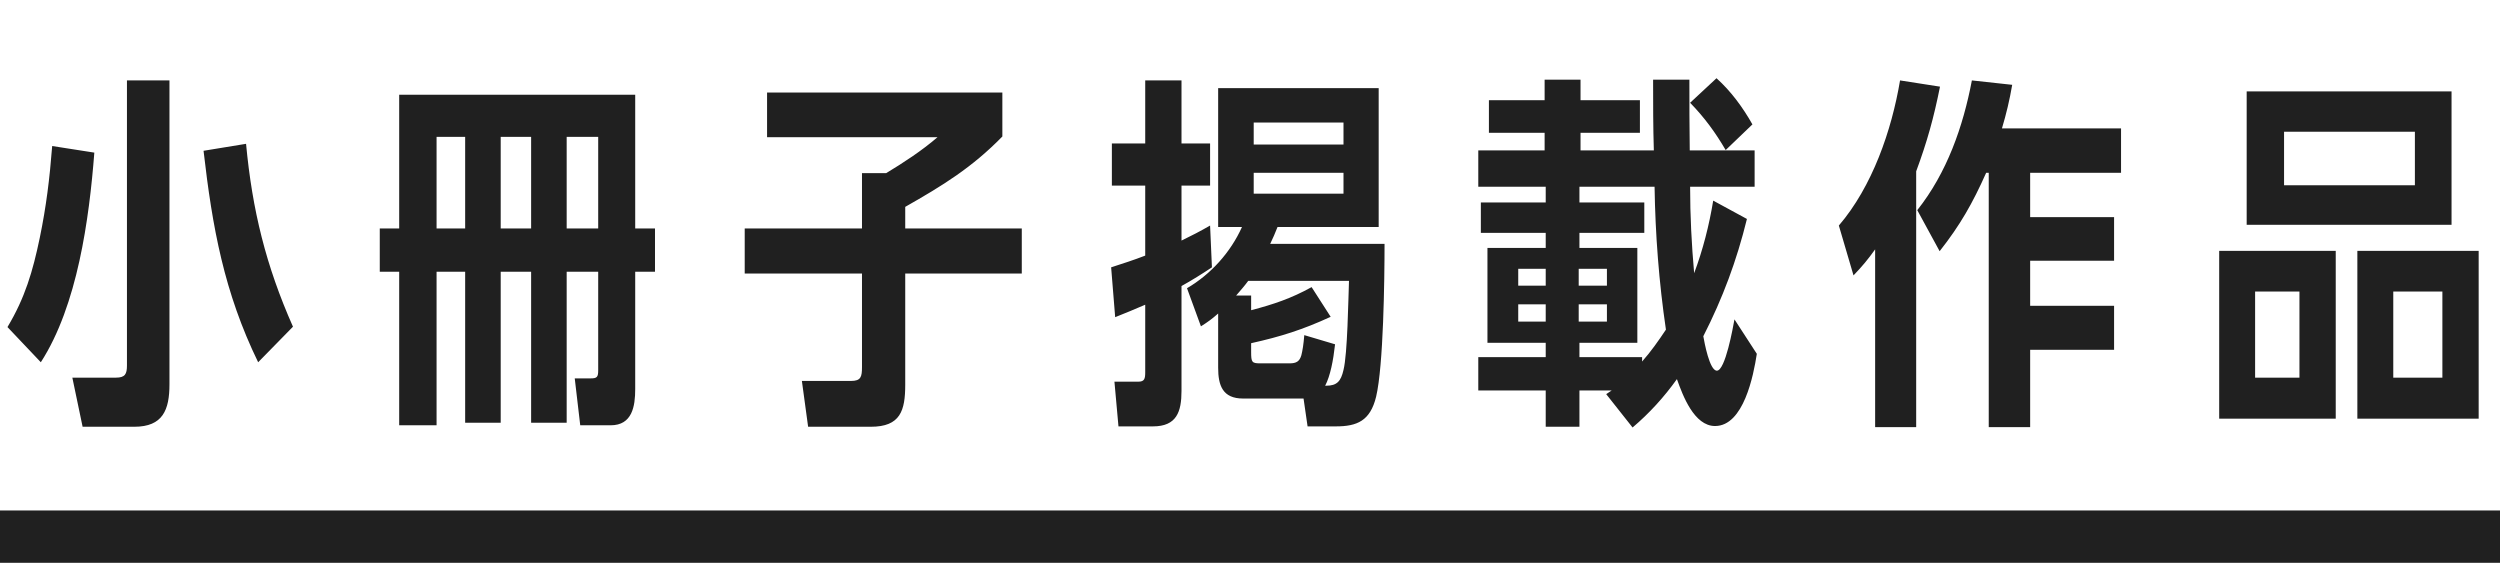
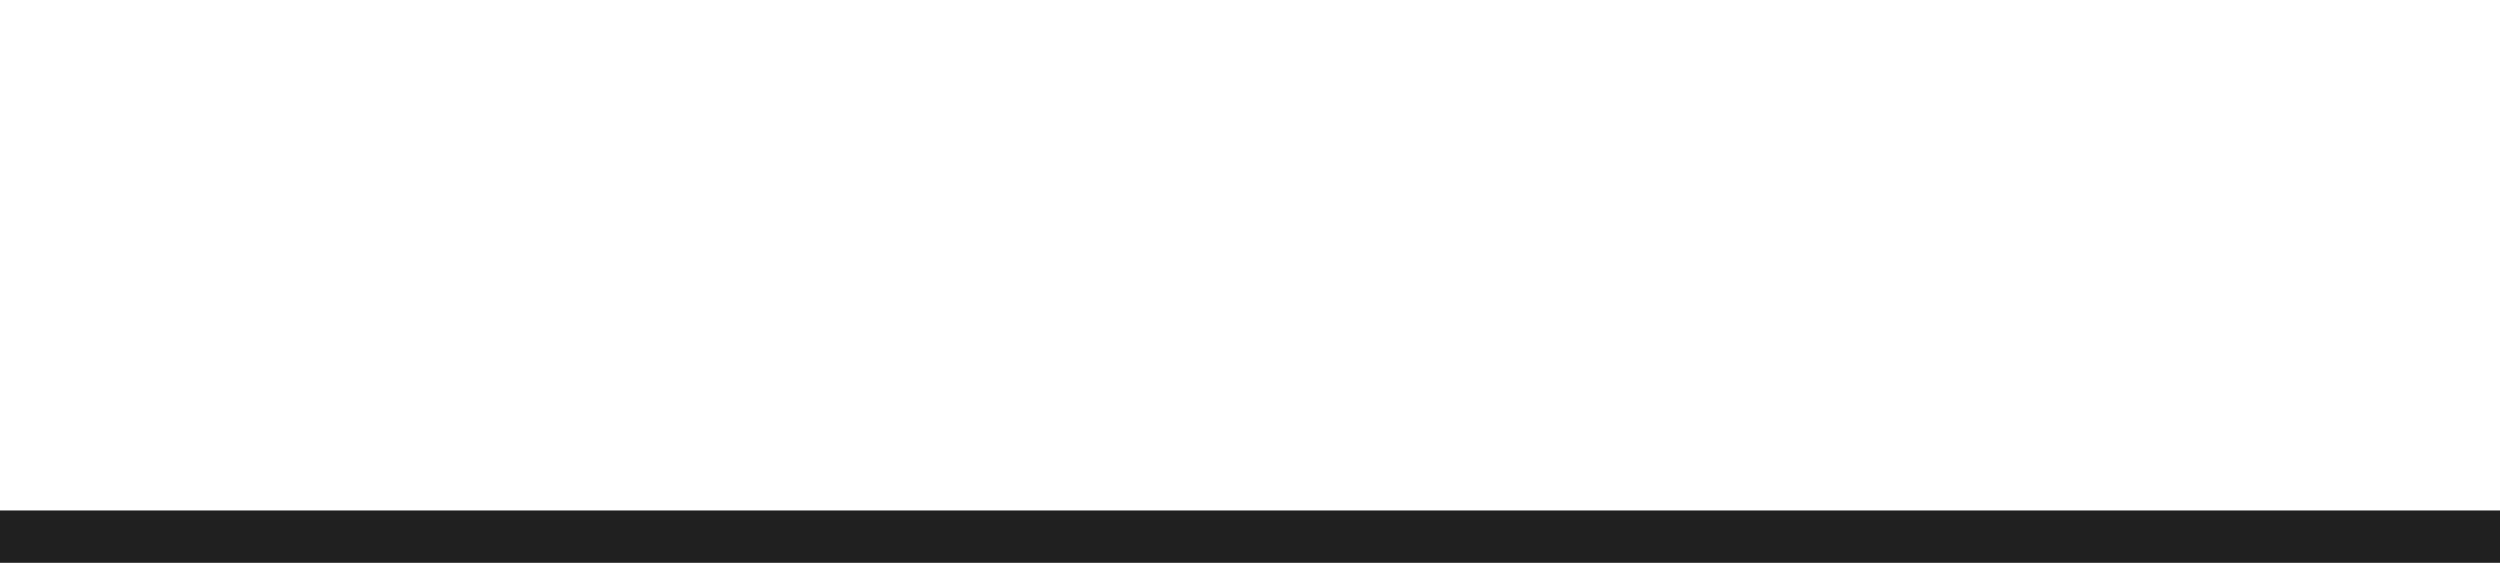
<svg xmlns="http://www.w3.org/2000/svg" width="191" height="43" viewBox="0 0 191 43" fill="none">
-   <path d="M12.947 6.144V29.356C12.947 31.316 12.443 32.604 10.259 32.604H6.311L5.527 28.852H8.859C9.559 28.852 9.699 28.572 9.699 27.928V6.144H12.947ZM18.799 10.988C19.275 16.056 20.311 20.284 22.383 24.96L19.723 27.676C17.119 22.328 16.223 17.372 15.551 11.52L18.799 10.988ZM7.207 11.66C6.815 16.728 5.919 23.336 3.119 27.676L0.571 24.988C1.915 22.748 2.503 20.732 3.035 18.184C3.539 15.748 3.791 13.648 3.987 11.156L7.207 11.66ZM43.294 20.76V32.296H40.578V20.76H38.254V32.296H35.538V20.76H33.354V32.492H30.498V20.76H29.014V17.456H30.498V7.236H48.53V17.456H50.042V20.76H48.53V29.72C48.53 31.036 48.306 32.492 46.654 32.492H44.33L43.91 28.908H45.142C45.618 28.908 45.702 28.796 45.702 28.292V20.76H43.294ZM43.294 17.456H45.702V10.456H43.294V17.456ZM40.578 17.456V10.456H38.254V17.456H40.578ZM35.538 17.456V10.456H33.354V17.456H35.538ZM76.58 7.068V10.428C74.256 12.808 72.016 14.18 69.16 15.804V17.456H78.064V20.9H69.16V29.384C69.16 31.372 68.796 32.604 66.528 32.604H61.74L61.264 29.104H65.016C65.772 29.104 65.856 28.796 65.856 28.04V20.9H56.896V17.456H65.856V13.228H67.704C69.048 12.416 70.42 11.52 71.624 10.484H58.604V7.068H76.58ZM87.495 10.96V6.144H90.267V10.96H92.451V14.18H90.267V18.38C91.023 18.016 91.723 17.652 92.451 17.232L92.591 20.424C91.835 20.928 91.079 21.404 90.267 21.852V29.86C90.267 31.456 89.903 32.576 88.083 32.576H85.451L85.143 29.16H86.963C87.439 29.16 87.495 28.936 87.495 28.432V23.28C86.739 23.616 85.955 23.924 85.199 24.232L84.891 20.424C85.759 20.144 86.627 19.864 87.495 19.528V14.18H84.947V10.96H87.495ZM99.591 30.448H94.971C93.403 30.448 93.067 29.44 93.067 28.096V23.952C92.591 24.372 92.283 24.596 91.751 24.932L90.687 22.02C92.507 20.956 94.019 19.276 94.887 17.344H93.067V6.732H105.331V17.344H97.603C97.435 17.792 97.239 18.212 97.043 18.632H105.779C105.779 21.404 105.695 27.956 105.135 30.308C104.687 32.156 103.679 32.576 102.055 32.576H99.899L99.591 30.448ZM95.783 11.044H102.643V9.364H95.783V11.044ZM102.643 13.2H95.783V14.796H102.643V13.2ZM101.243 29.468H101.327C102.139 29.468 102.447 29.132 102.643 28.264C102.951 27.032 103.007 22.916 103.063 21.46H95.363C95.055 21.88 94.775 22.188 94.439 22.58H95.587V23.7C97.295 23.252 98.639 22.804 100.207 21.936L101.663 24.204C99.535 25.184 97.855 25.716 95.587 26.22V26.892C95.587 27.676 95.643 27.76 96.287 27.76H98.527C99.031 27.76 99.283 27.62 99.423 27.144C99.507 26.808 99.591 26.332 99.647 25.604L101.999 26.304C101.859 27.564 101.635 28.712 101.243 29.468ZM131.141 5.976C132.261 6.984 133.157 8.216 133.885 9.504L131.841 11.464C131.057 10.12 130.217 8.972 129.125 7.852L131.141 5.976ZM129.433 20.872C130.105 19.08 130.581 17.204 130.889 15.328L133.465 16.728C132.681 19.92 131.617 22.776 130.133 25.688C130.217 26.164 130.609 28.32 131.169 28.32C131.813 28.32 132.401 25.016 132.513 24.4L134.221 27.032C133.969 28.684 133.213 32.548 131.029 32.548C129.433 32.548 128.565 30.224 128.117 28.964C127.137 30.336 126.017 31.568 124.729 32.66L122.713 30.112C122.853 30.028 122.993 29.916 123.133 29.832H120.669V32.604H118.093V29.832H112.941V27.284H118.093V26.192H113.641V18.94H118.093V17.792H113.137V15.468H118.093V14.264H112.941V11.492H118.009V10.148H113.753V7.656H118.009V6.088H120.753V7.656H125.289V10.148H120.753V11.492H126.353C126.297 9.7 126.297 7.88 126.297 6.088H129.069C129.069 7.88 129.069 9.7 129.097 11.492H134.053V14.264H129.125C129.125 16.476 129.237 18.66 129.433 20.872ZM127.277 25.184C126.745 21.572 126.465 17.904 126.409 14.264H120.669V15.468H125.625V17.792H120.669V18.94H125.093V26.192H120.669V27.284H125.457V27.62C126.129 26.864 126.717 26.024 127.277 25.184ZM118.093 21.824V20.536H115.993V21.824H118.093ZM120.613 21.824H122.769V20.536H120.613V21.824ZM120.613 23.252V24.568H122.769V23.252H120.613ZM118.093 23.252H115.993V24.568H118.093V23.252ZM151.94 13.2H151.744C150.708 15.524 149.756 17.204 148.188 19.192L146.48 16.056C148.748 13.2 149.98 9.672 150.652 6.144L153.732 6.48C153.536 7.628 153.284 8.692 152.948 9.812H162.048V13.2H155.104V16.588H161.516V19.92H155.104V23.364H161.516V26.724H155.104V32.632H151.94V13.2ZM146.396 13.088V32.632H143.26V19.052C142.7 19.836 142.28 20.34 141.608 21.04L140.488 17.232C143.036 14.264 144.52 9.98 145.164 6.144L148.216 6.62C147.74 9 147.236 10.82 146.396 13.088ZM187.298 6.984V17.176H171.646V6.984H187.298ZM184.498 10.064H174.502V14.152H184.498V10.064ZM169.546 31.988V19.164H178.45V31.988H169.546ZM180.102 31.988V19.164H189.37V31.988H180.102ZM175.678 28.852V22.272H172.29V28.852H175.678ZM186.598 28.852V22.272H182.846V28.852H186.598Z" fill="#202020" />
  <rect y="39" width="191" height="4" fill="#202020" />
</svg>